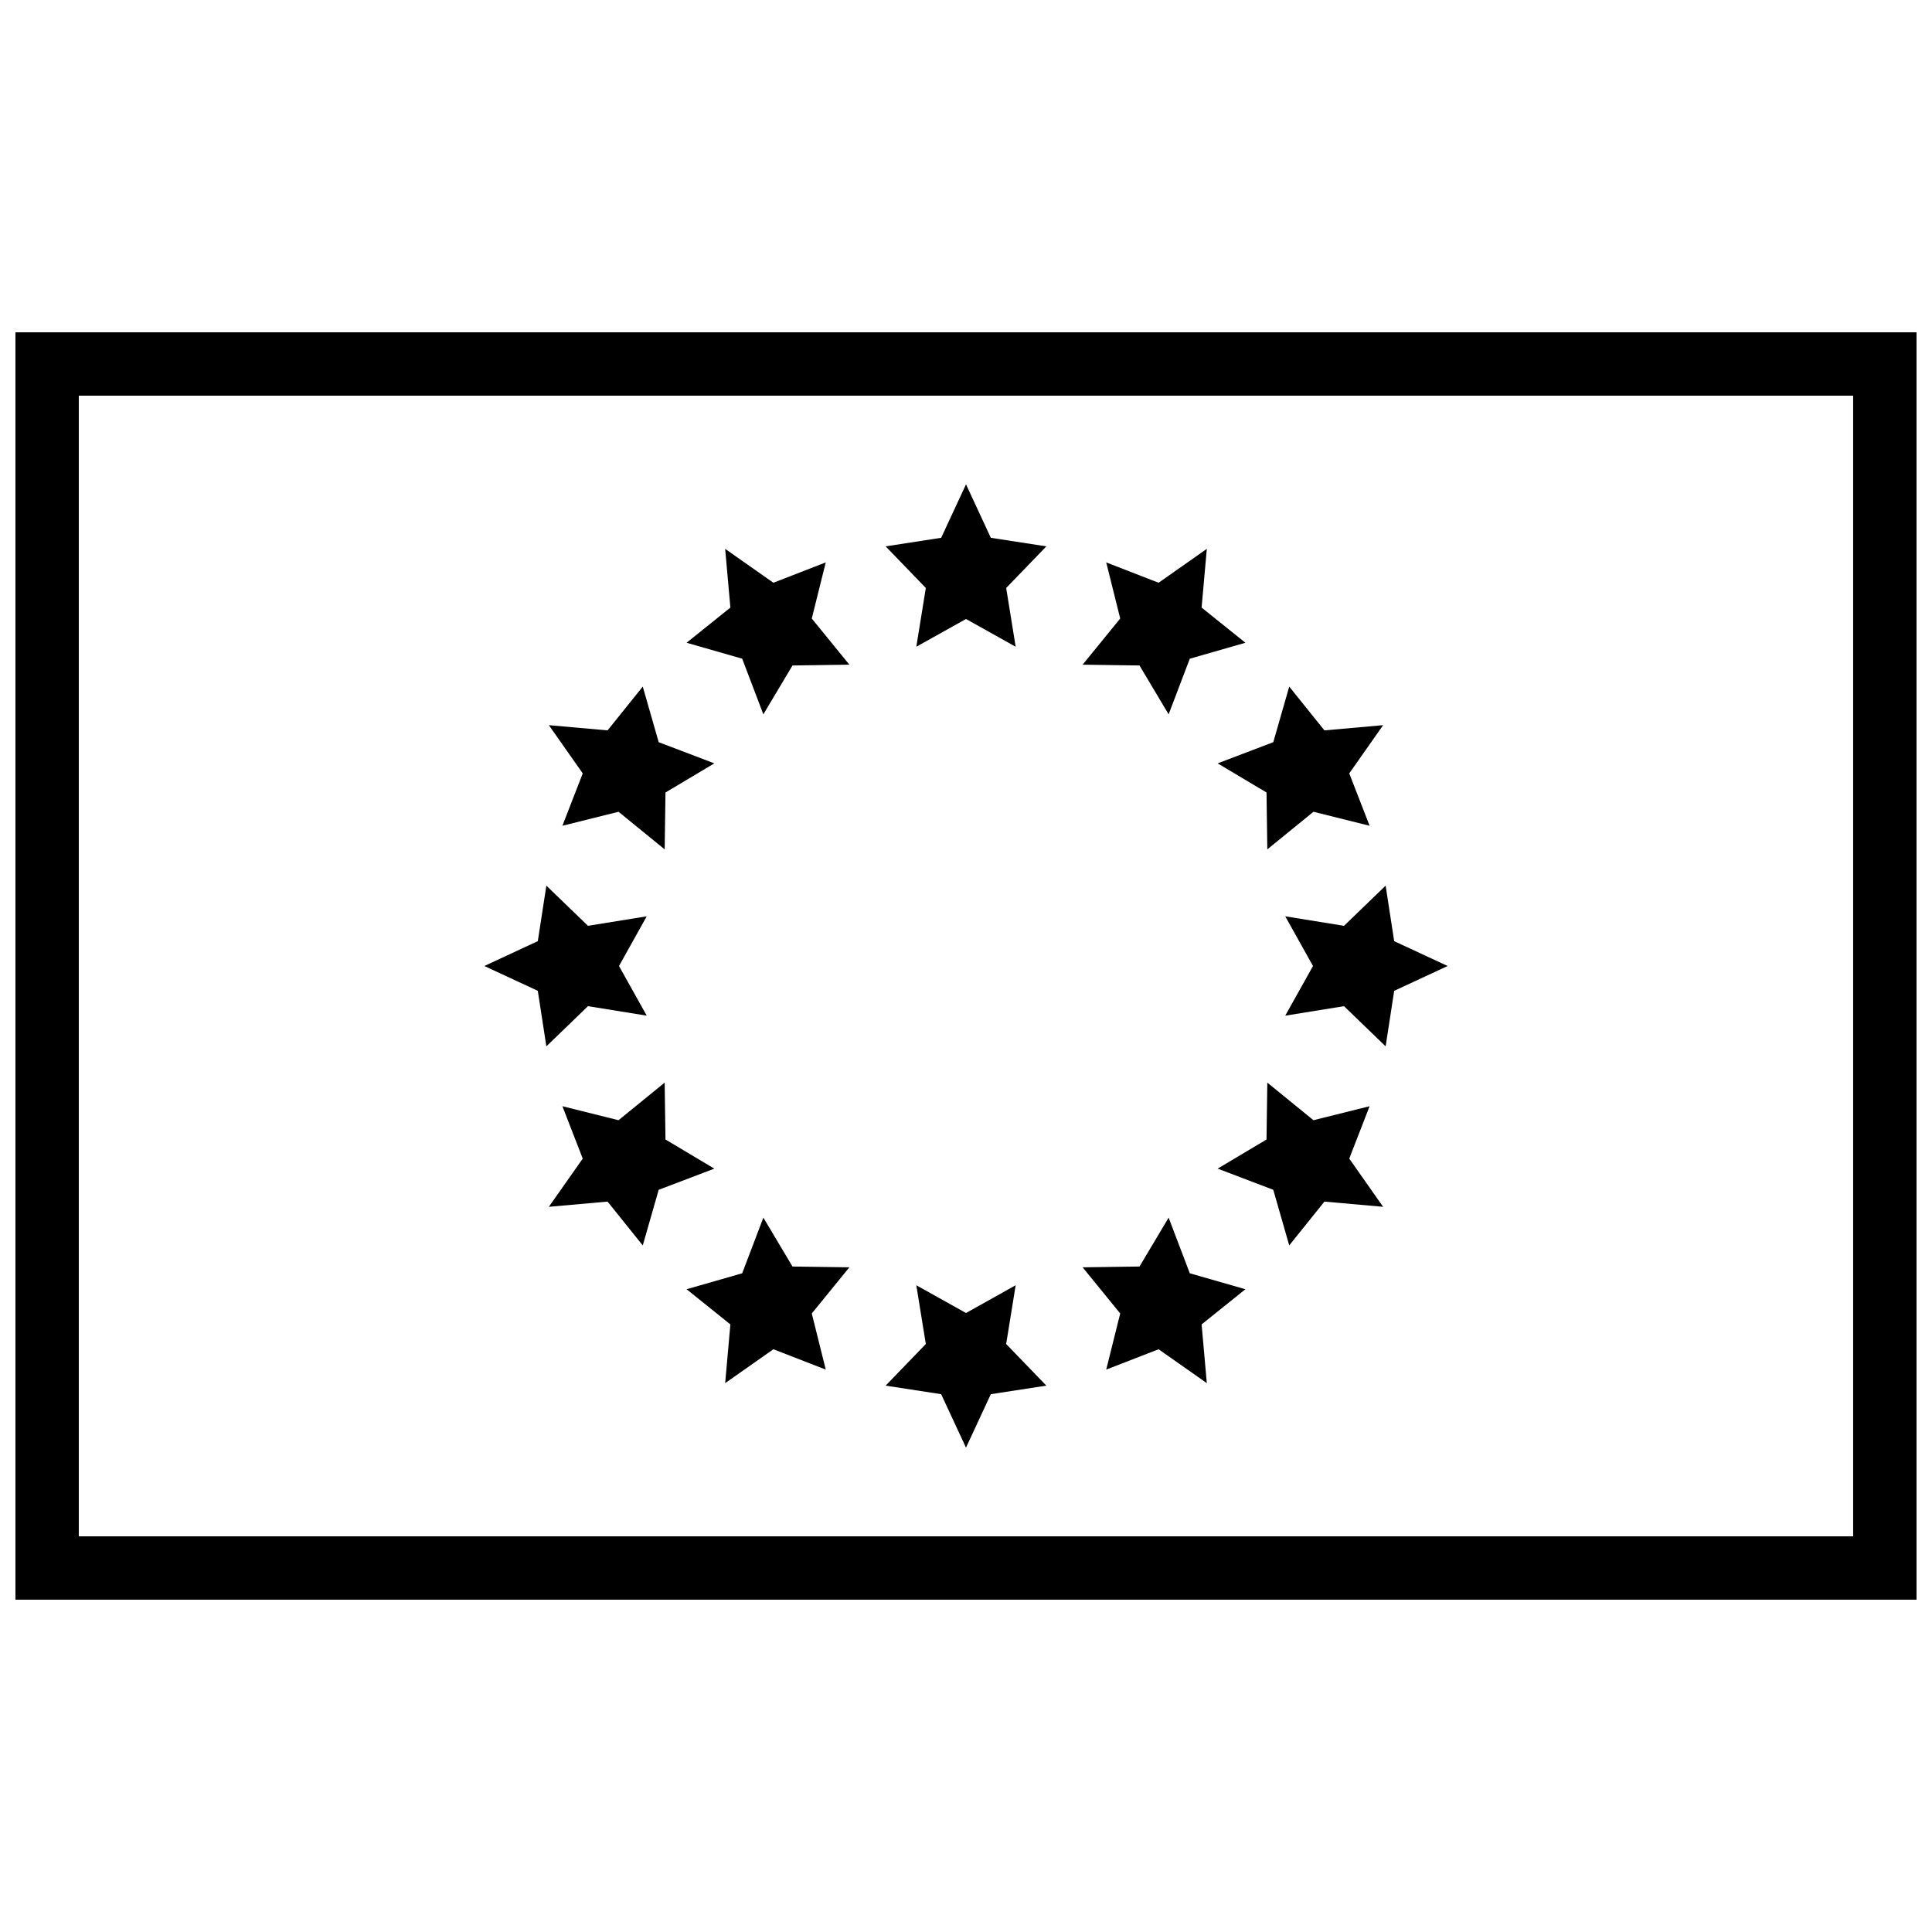
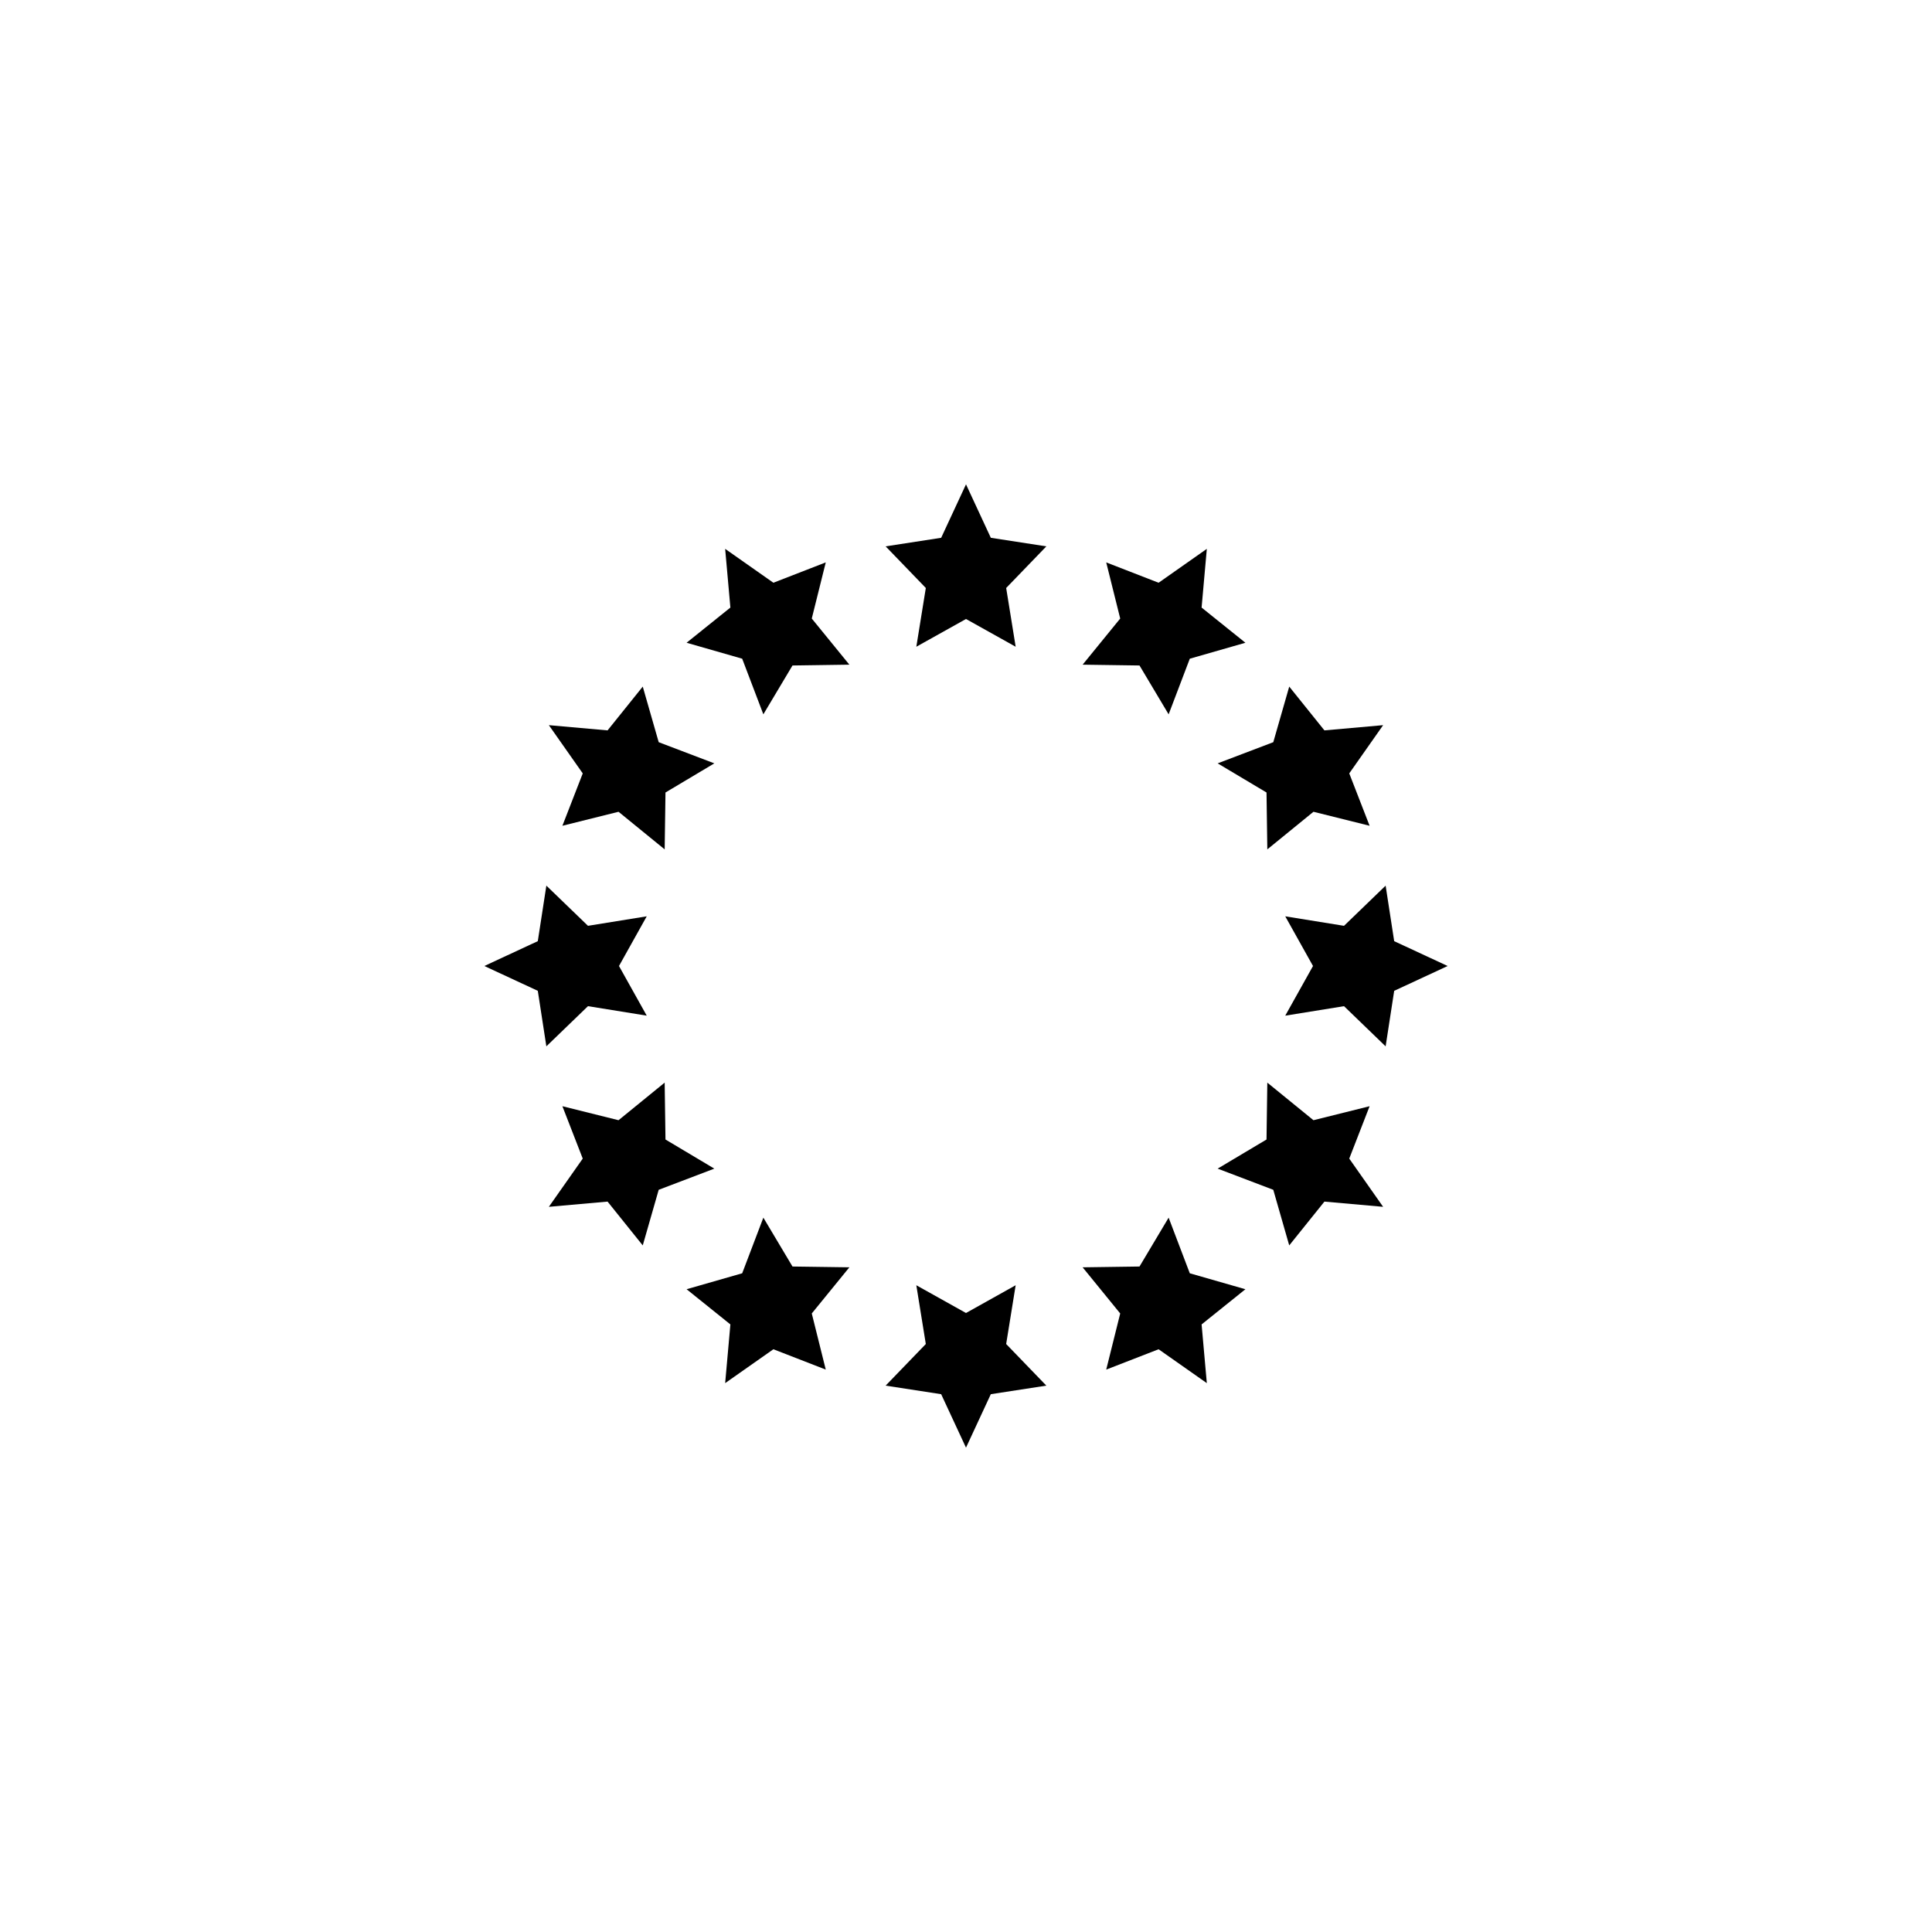
<svg xmlns="http://www.w3.org/2000/svg" width="800px" height="800px" version="1.1" viewBox="144 144 512 512">
  <defs>
    <clipPath id="a">
      <path d="m148.09 232h503.81v336h-503.81z" />
    </clipPath>
  </defs>
  <path d="m400 308.04-13.164 7.352 2.516-15.57-10.648-11.031 14.715-2.269 6.582-14.168 6.578 14.168 14.715 2.269-10.648 11.031 2.516 15.57zm45.98 12.32-15.074-0.215 9.961-12.227-3.707-14.875 13.879 5.391 12.781-8.98-1.383 15.559 11.609 9.324-14.738 4.227-5.609 14.742zm33.66 33.66-12.949-7.723 14.742-5.609 4.227-14.734 9.324 11.605 15.559-1.383-8.977 12.781 5.391 13.879-14.875-3.707-12.23 9.965zm12.32 45.98-7.356-13.164 15.574 2.516 11.027-10.648 2.269 14.715 14.168 6.582-14.168 6.578-2.269 14.715-11.027-10.648-15.574 2.516zm-12.32 45.98 0.211-15.074 12.23 9.961 14.875-3.707-5.391 13.879 8.977 12.781-15.559-1.383-9.324 11.609-4.227-14.738-14.742-5.609zm-33.66 33.66 7.719-12.949 5.609 14.742 14.738 4.227-11.609 9.324 1.383 15.559-12.781-8.977-13.879 5.391 3.707-14.875-9.961-12.23zm-45.98 12.32 13.16-7.356-2.516 15.574 10.648 11.027-14.715 2.269-6.578 14.168-6.582-14.168-14.715-2.269 10.648-11.027-2.516-15.574zm-45.98-12.32 15.074 0.211-9.965 12.23 3.707 14.875-13.879-5.391-12.781 8.977 1.383-15.559-11.605-9.324 14.734-4.227 5.609-14.742zm-33.66-33.66 12.945 7.719-14.742 5.609-4.227 14.738-9.324-11.609-15.559 1.383 8.98-12.781-5.391-13.879 14.875 3.707 12.227-9.961zm-12.32-45.98 7.352 13.16-15.57-2.516-11.031 10.648-2.269-14.715-14.168-6.578 14.168-6.582 2.269-14.715 11.031 10.648 15.57-2.516zm12.32-45.98-0.215 15.074-12.227-9.965-14.875 3.707 5.391-13.879-8.98-12.781 15.559 1.383 9.324-11.605 4.227 14.734 14.742 5.609zm33.66-33.66-7.723 12.945-5.609-14.742-14.734-4.227 11.605-9.324-1.383-15.559 12.781 8.98 13.879-5.391-3.707 14.875 9.965 12.227z" fill-rule="evenodd" />
  <g clip-path="url(#a)">
-     <path d="m148.09 232.06v335.87h503.81v-335.87zm16.793 16.793v302.29h470.22v-302.29z" fill-rule="evenodd" />
-   </g>
+     </g>
</svg>